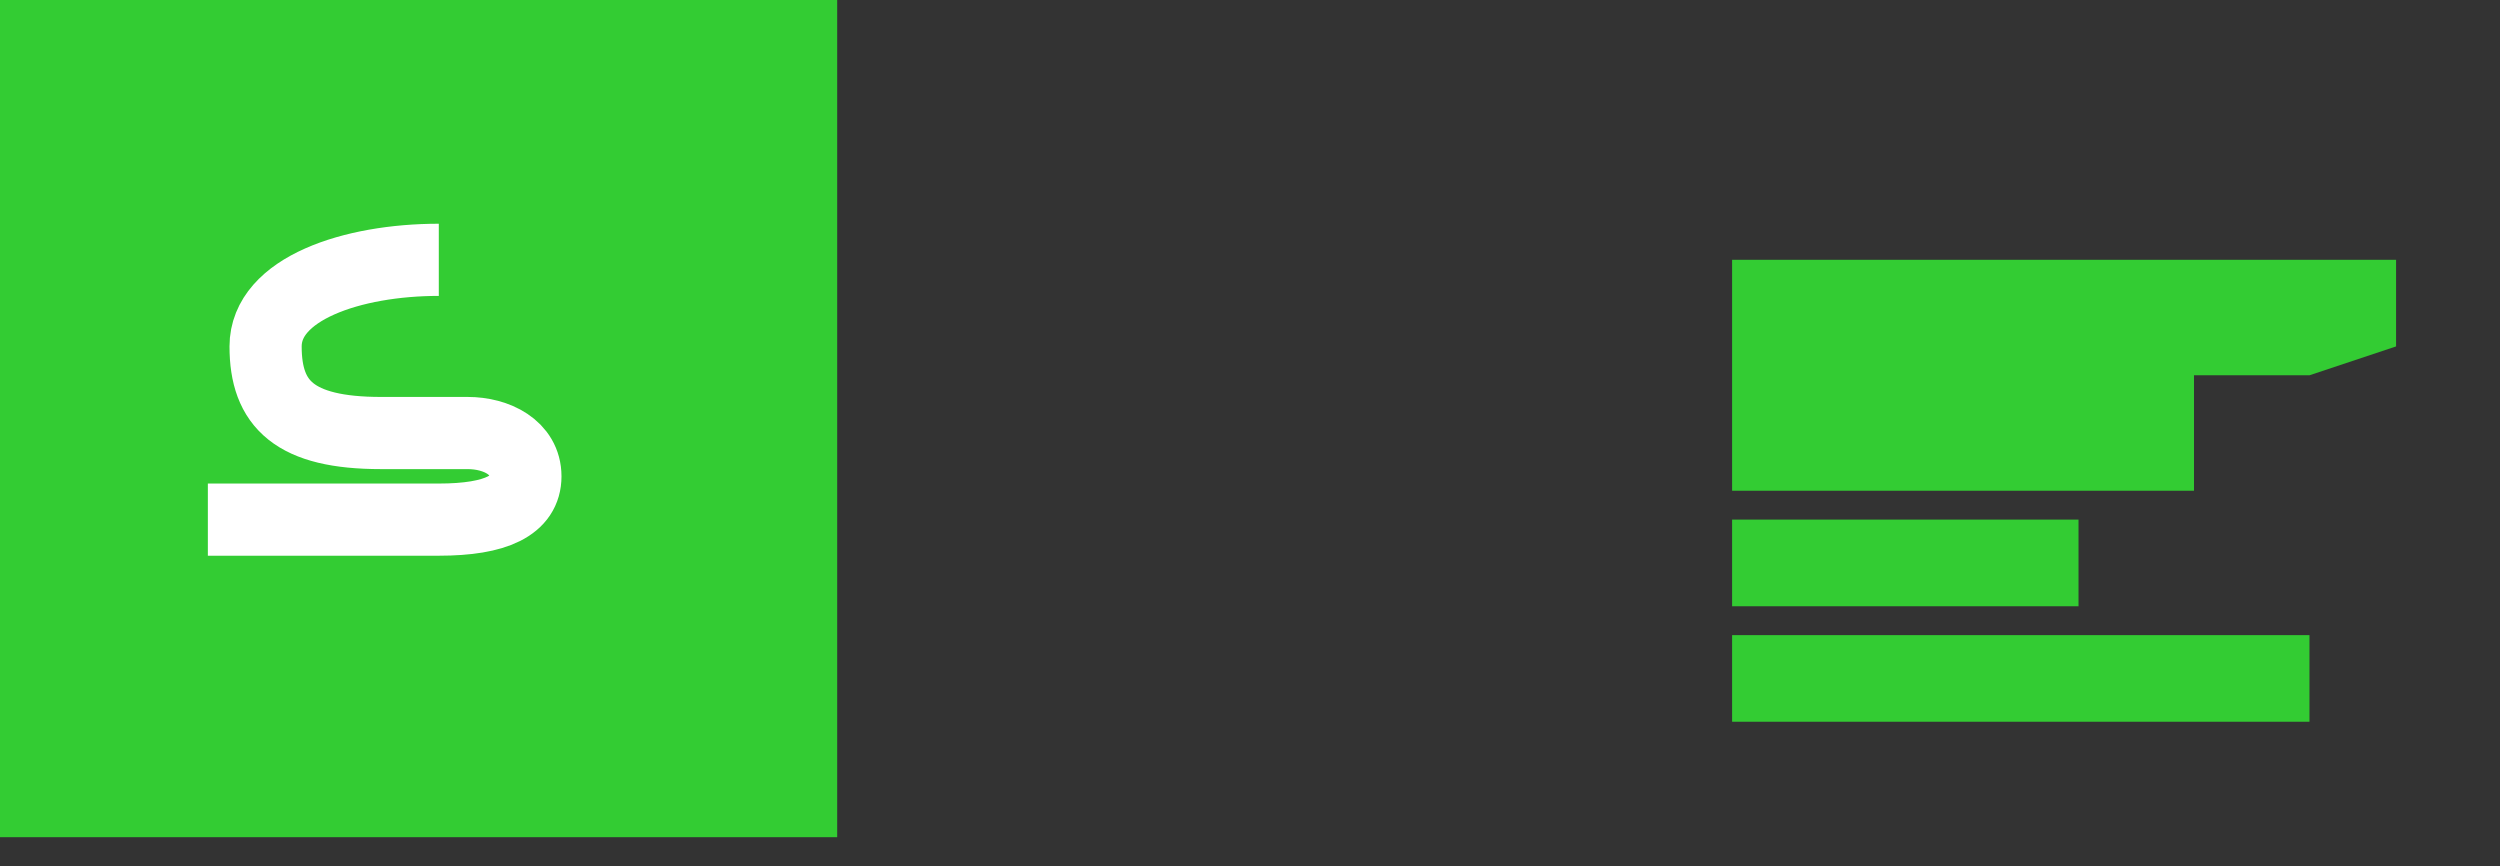
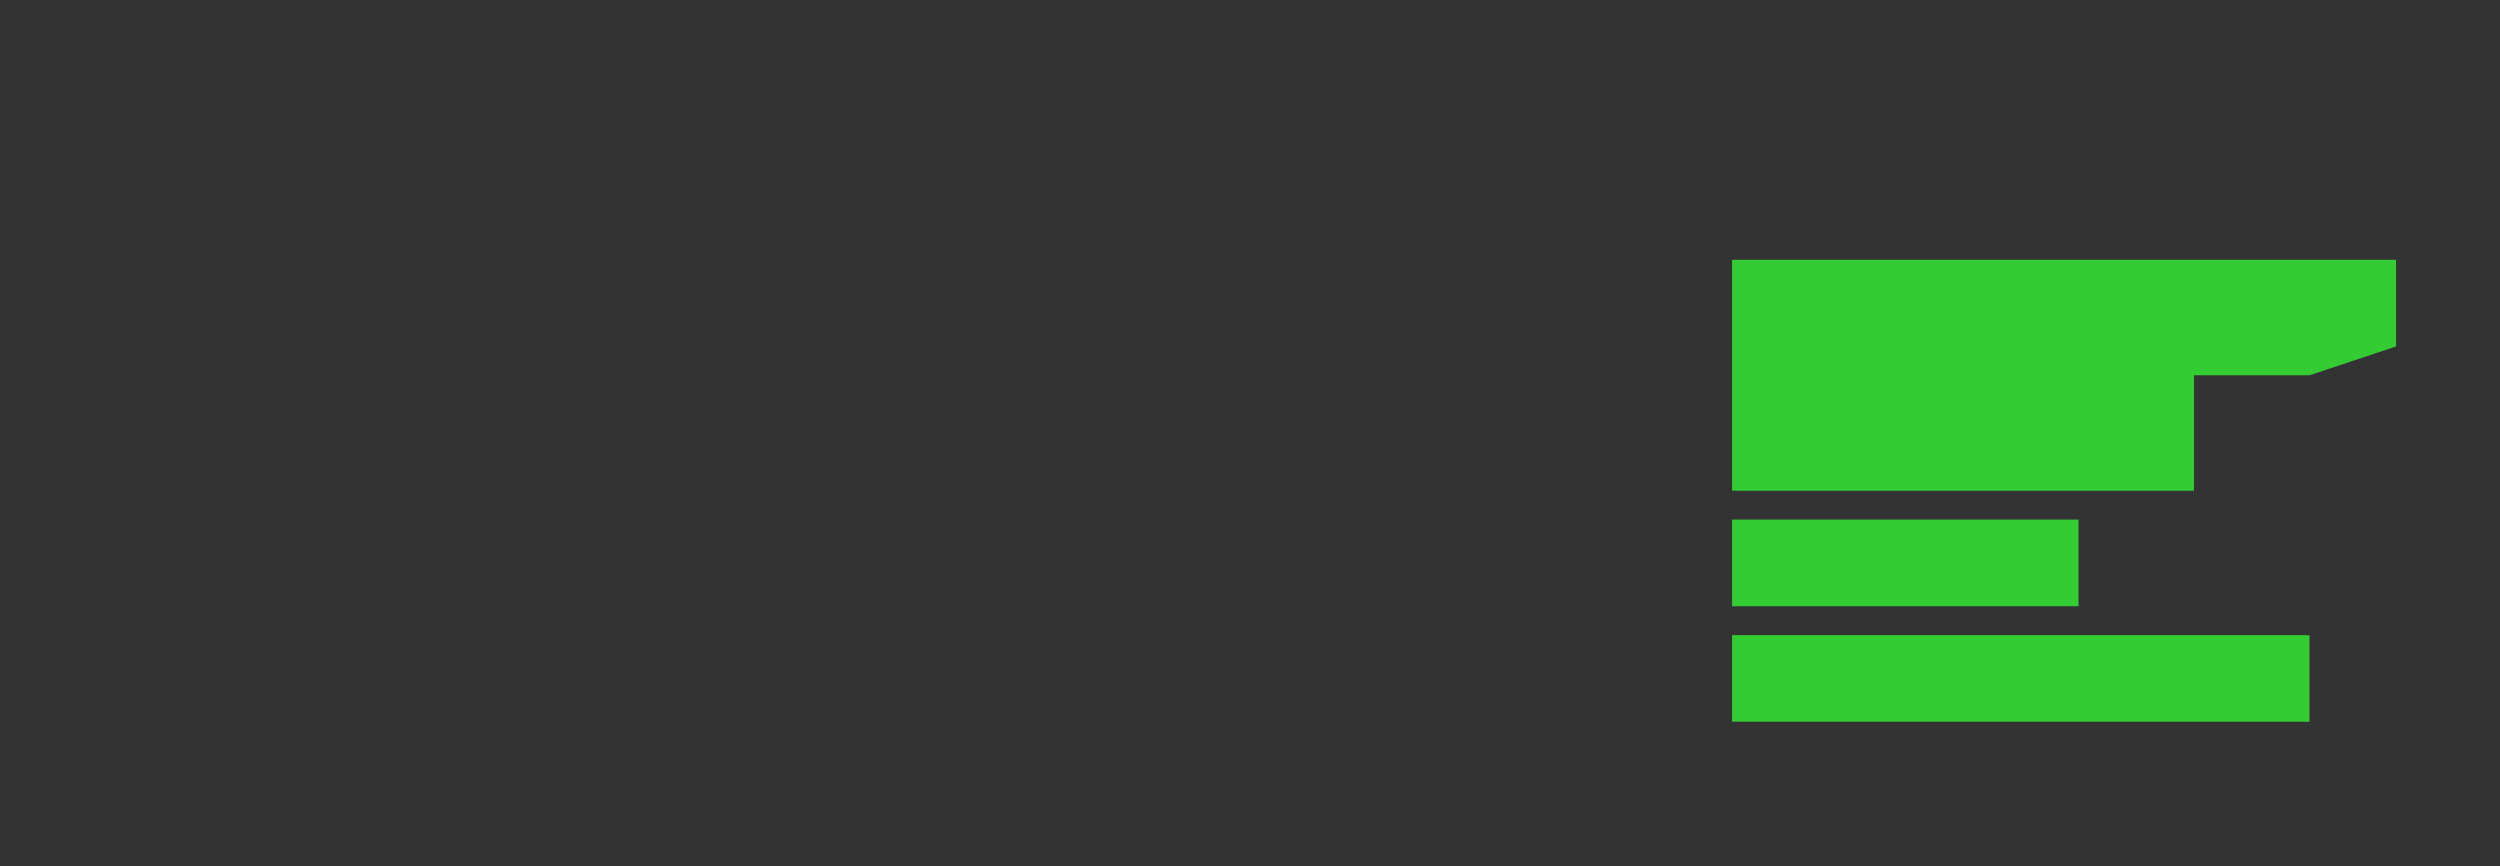
<svg xmlns="http://www.w3.org/2000/svg" viewBox="0 0 866 300">
  <rect x="0" y="0" width="866" height="300" fill="#333333" stroke="none" />
  <g fill="#33cc33">
-     <path d="M0 0h290v290H0z" fill="#33cc33" />
-     <path d="M152 90c-30 0-60 10-60 30s10 30 40 30h30c10 0 20 5 20 15s-10 15-30 15h-80" stroke="#ffffff" stroke-width="25" fill="none" />
    <path d="M800 130H600V90h230v30zM600 170h160v-40H600zM600 210h120v-30H600zM600 250h200v-30H600z" />
  </g>
</svg>